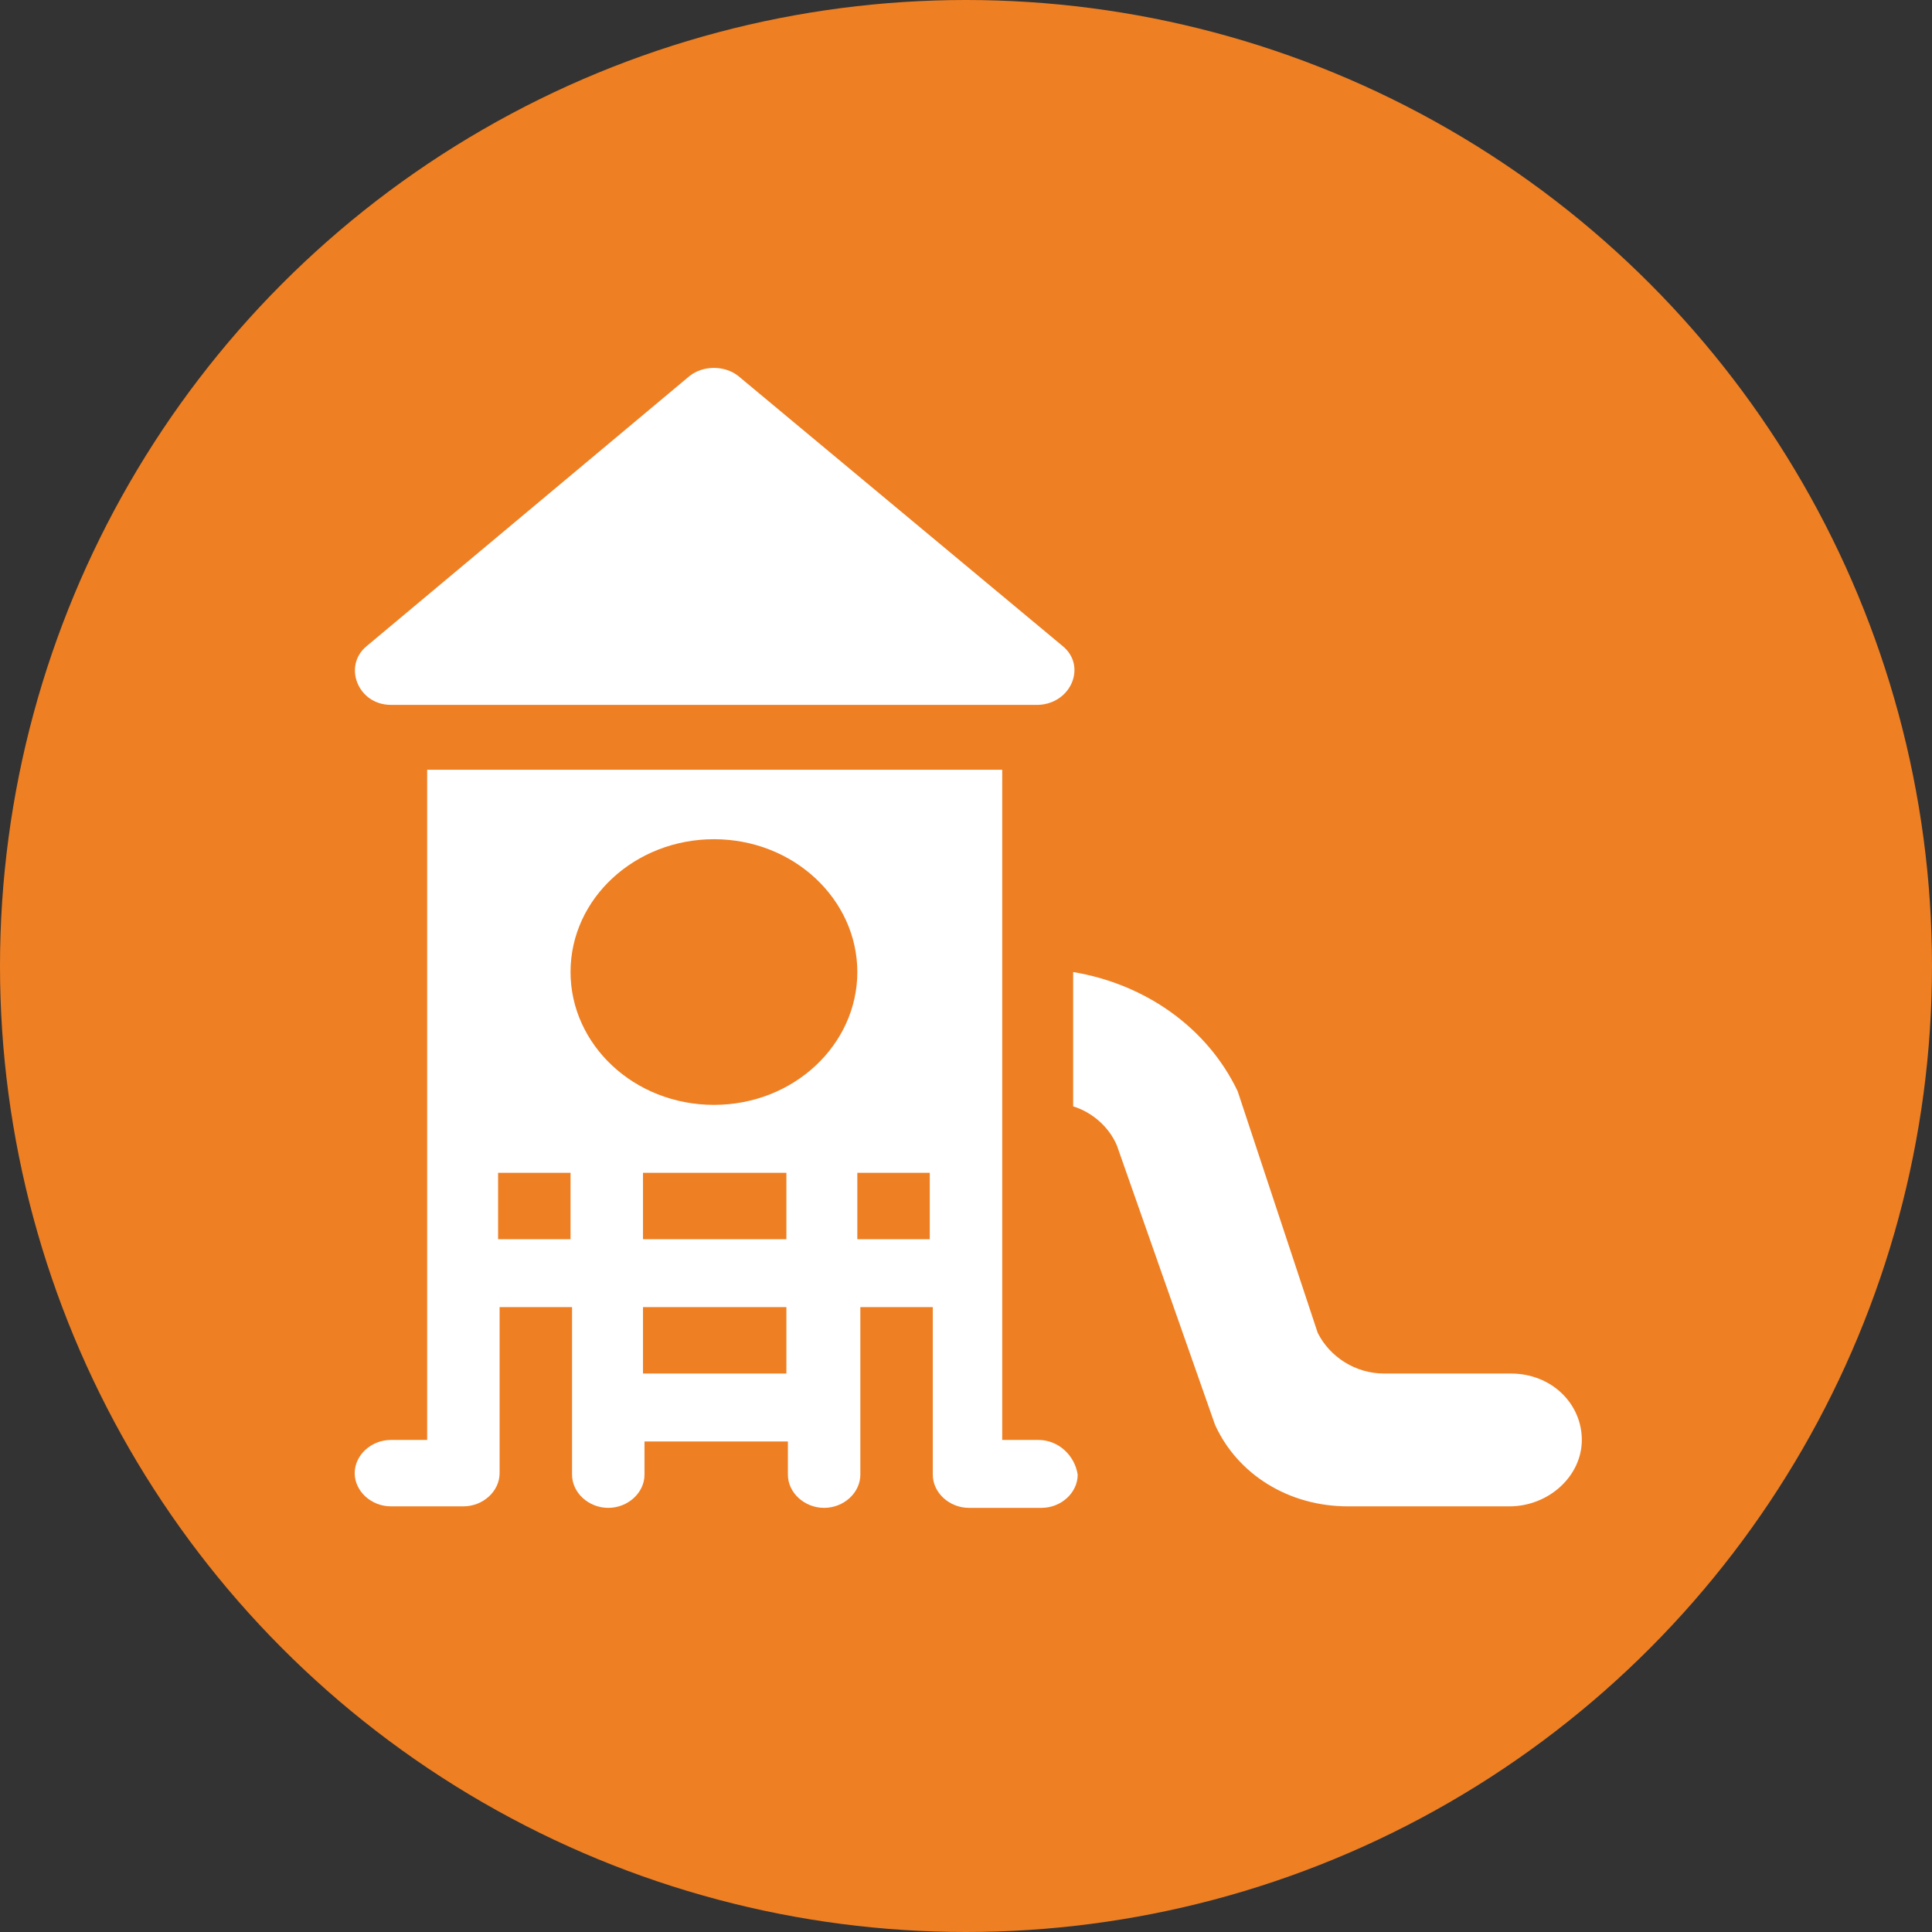
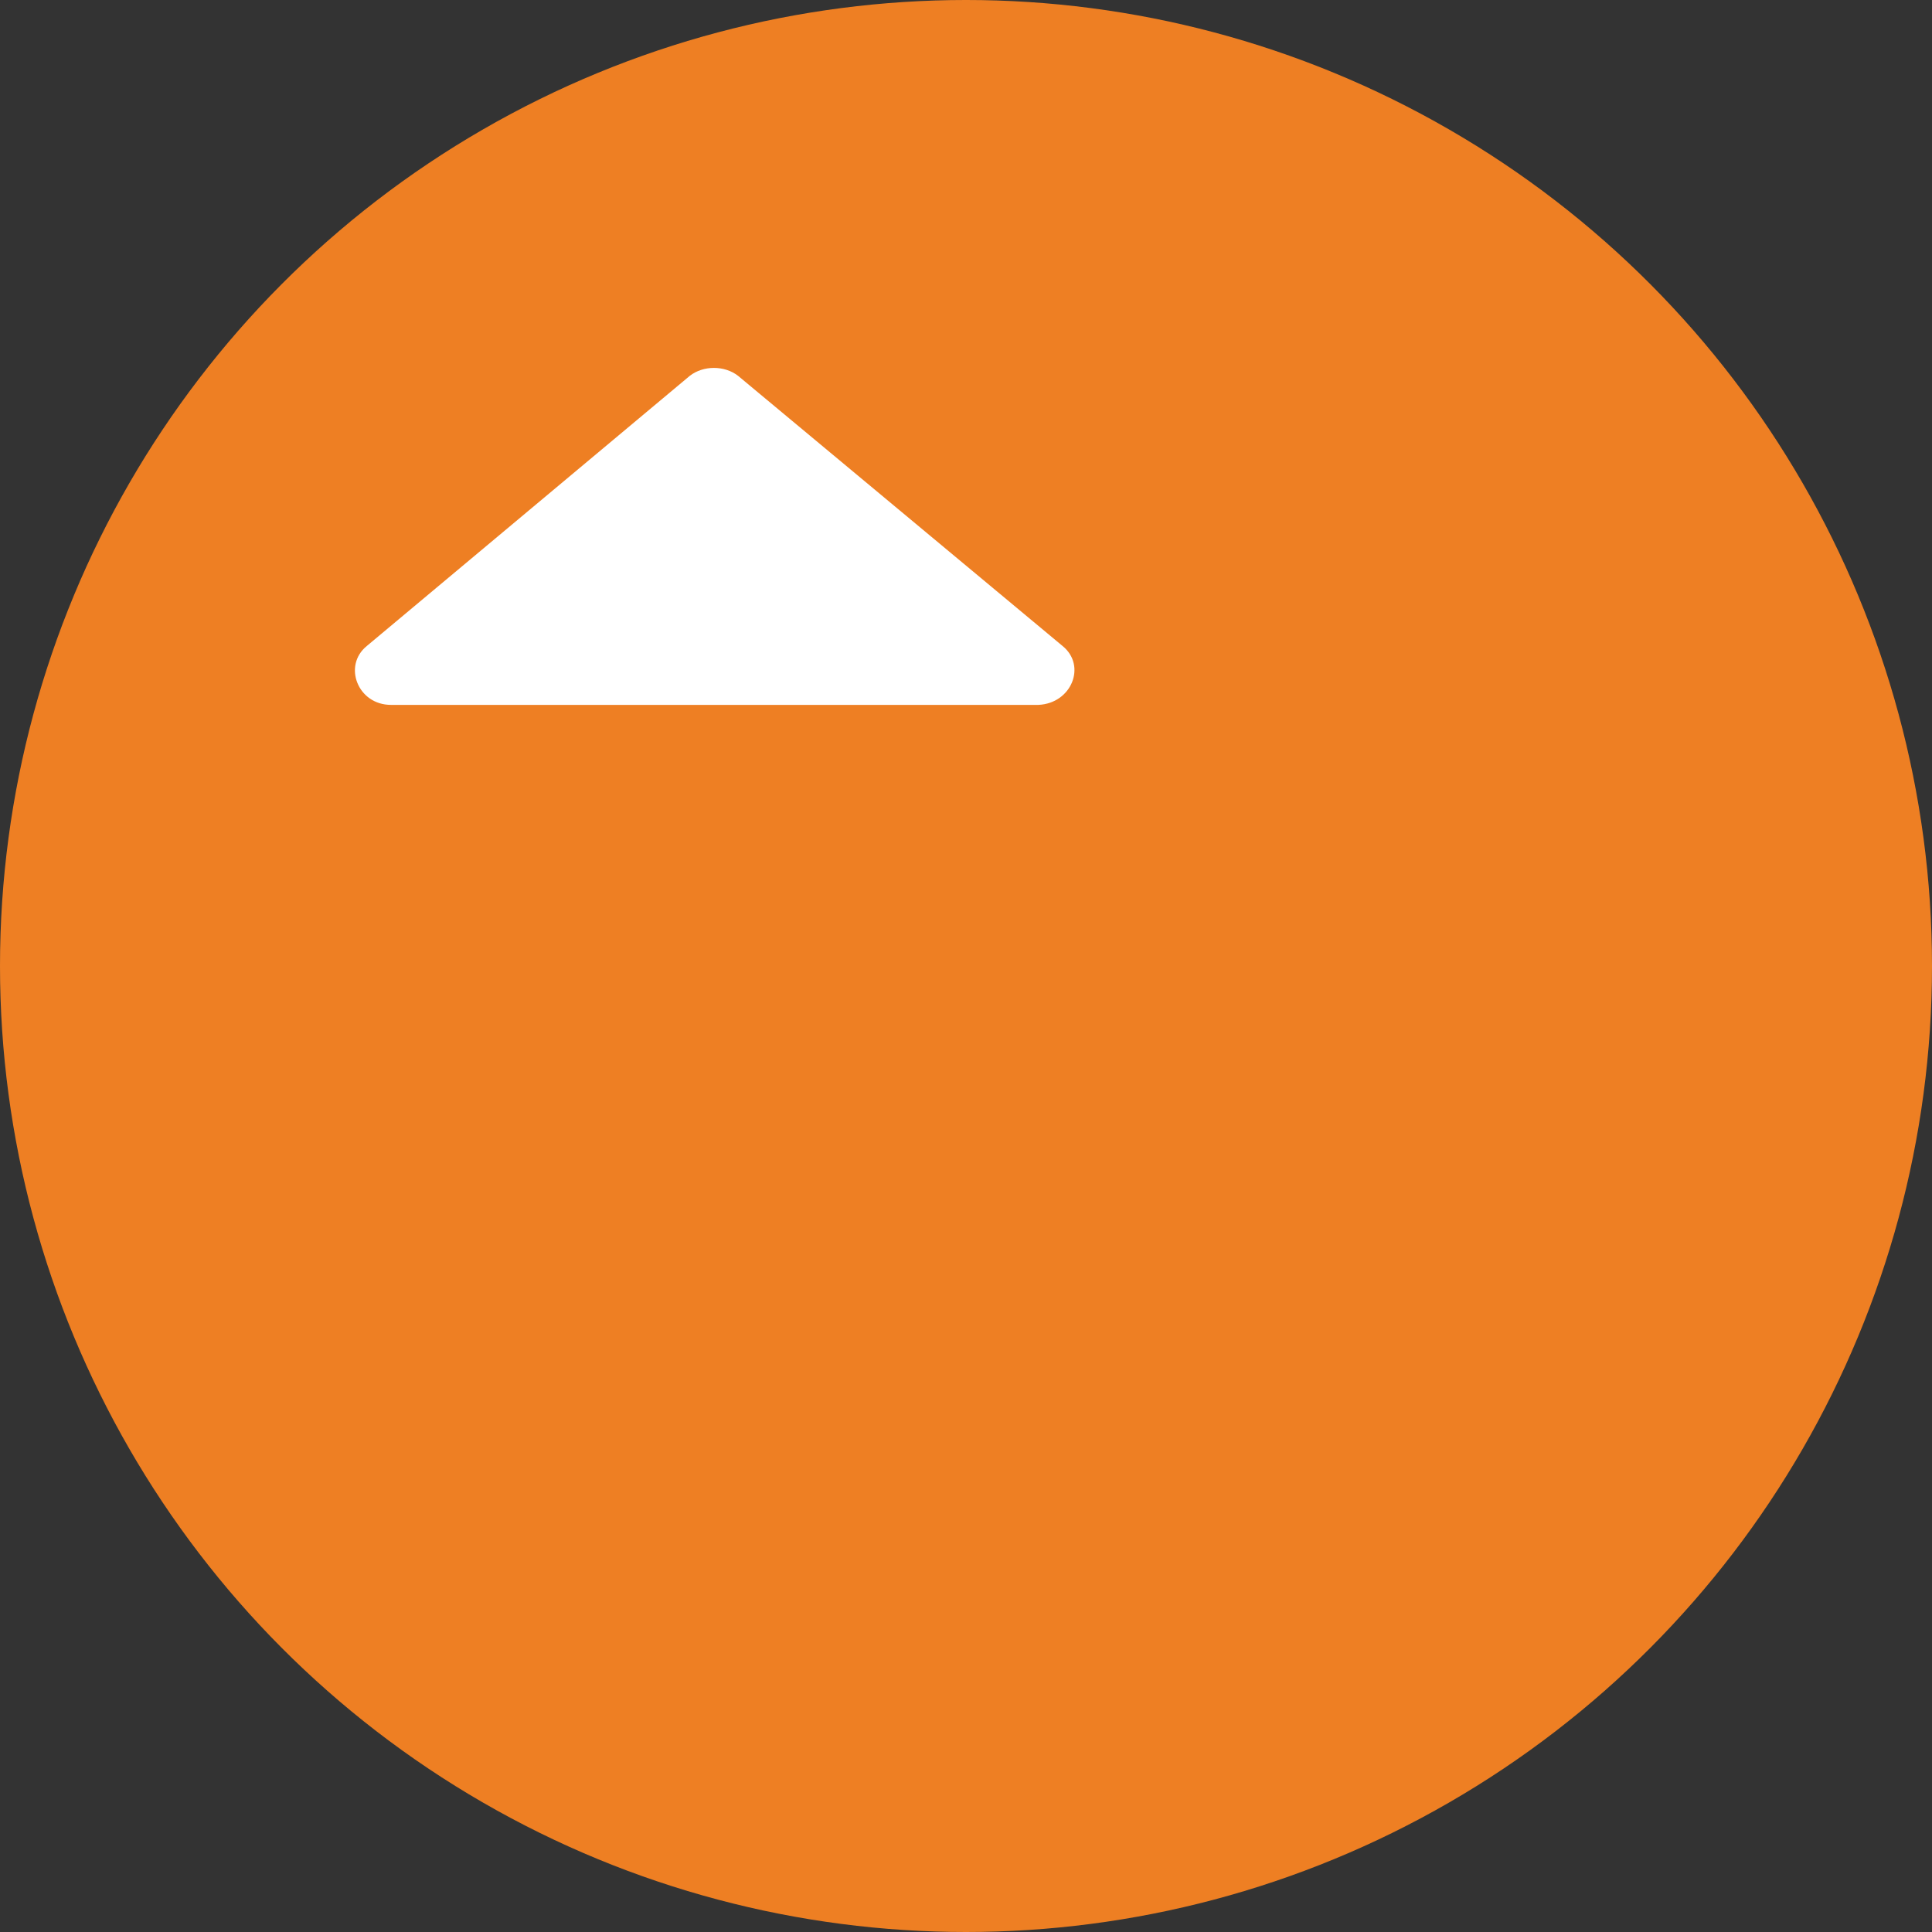
<svg xmlns="http://www.w3.org/2000/svg" version="1.1" id="Layer_1" x="0px" y="0px" viewBox="0 0 128 128" style="enable-background:new 0 0 128 128;" xml:space="preserve">
  <rect x="0" y="0" width="128" height="128" fill="#333333" stroke="none" />
  <style type="text/css">
	.st0{fill:#EE7F23;}
	.st1{fill:#FFFFFF;}
</style>
  <circle class="st0" cx="64" cy="64" r="64" />
  <g>
    <g>
      <path class="st1" d="M70.4,42.8L48.9,24.9c-0.9-0.7-2.3-0.7-3.2,0L24.3,42.8c-1.6,1.3-0.6,3.9,1.6,3.9h42.9    C71,46.6,72,44.1,70.4,42.8z" />
    </g>
  </g>
  <g>
    <g>
-       <path class="st1" d="M68.8,95.4h-2.4c0-16.1,0-28.7,0-44.4H28.3c0,15.7,0,28.2,0,44.4h-2.4c-1.3,0-2.4,1-2.4,2.2s1.1,2.2,2.4,2.2    h4.8c1.3,0,2.4-1,2.4-2.2V86.6h4.8v11.1c0,1.2,1.1,2.2,2.4,2.2s2.4-1,2.4-2.2v-2.2h9.5v2.2c0,1.2,1.1,2.2,2.4,2.2s2.4-1,2.4-2.2    V86.6h4.8v11.1c0,1.2,1.1,2.2,2.4,2.2h4.8c1.3,0,2.4-1,2.4-2.2C71.2,96.4,70.1,95.4,68.8,95.4z M37.8,82.1H33v-4.4h4.8V82.1z     M52.1,91h-9.5v-4.4h9.5V91z M52.1,82.1h-9.5v-4.4h9.5V82.1z M47.3,73.2c-5.3,0-9.5-4-9.5-8.8c0-4.9,4.3-8.8,9.5-8.8    c5.3,0,9.5,4,9.5,8.8S52.6,73.2,47.3,73.2z M61.6,82.1h-4.8v-4.4h4.8V82.1z" />
-     </g>
+       </g>
  </g>
  <g>
    <g>
-       <path class="st1" d="M100.1,91h-8.4c-1.9,0-3.6-1.1-4.4-2.7l-5.3-16c-2-4.2-6.1-7.1-10.9-7.9v8.9c1.3,0.4,2.4,1.4,2.9,2.6    l6.5,18.5c1.5,3.3,4.9,5.4,8.8,5.4h10.7c2.6,0,4.8-2,4.8-4.4S102.8,91,100.1,91z" />
-     </g>
+       </g>
  </g>
</svg>